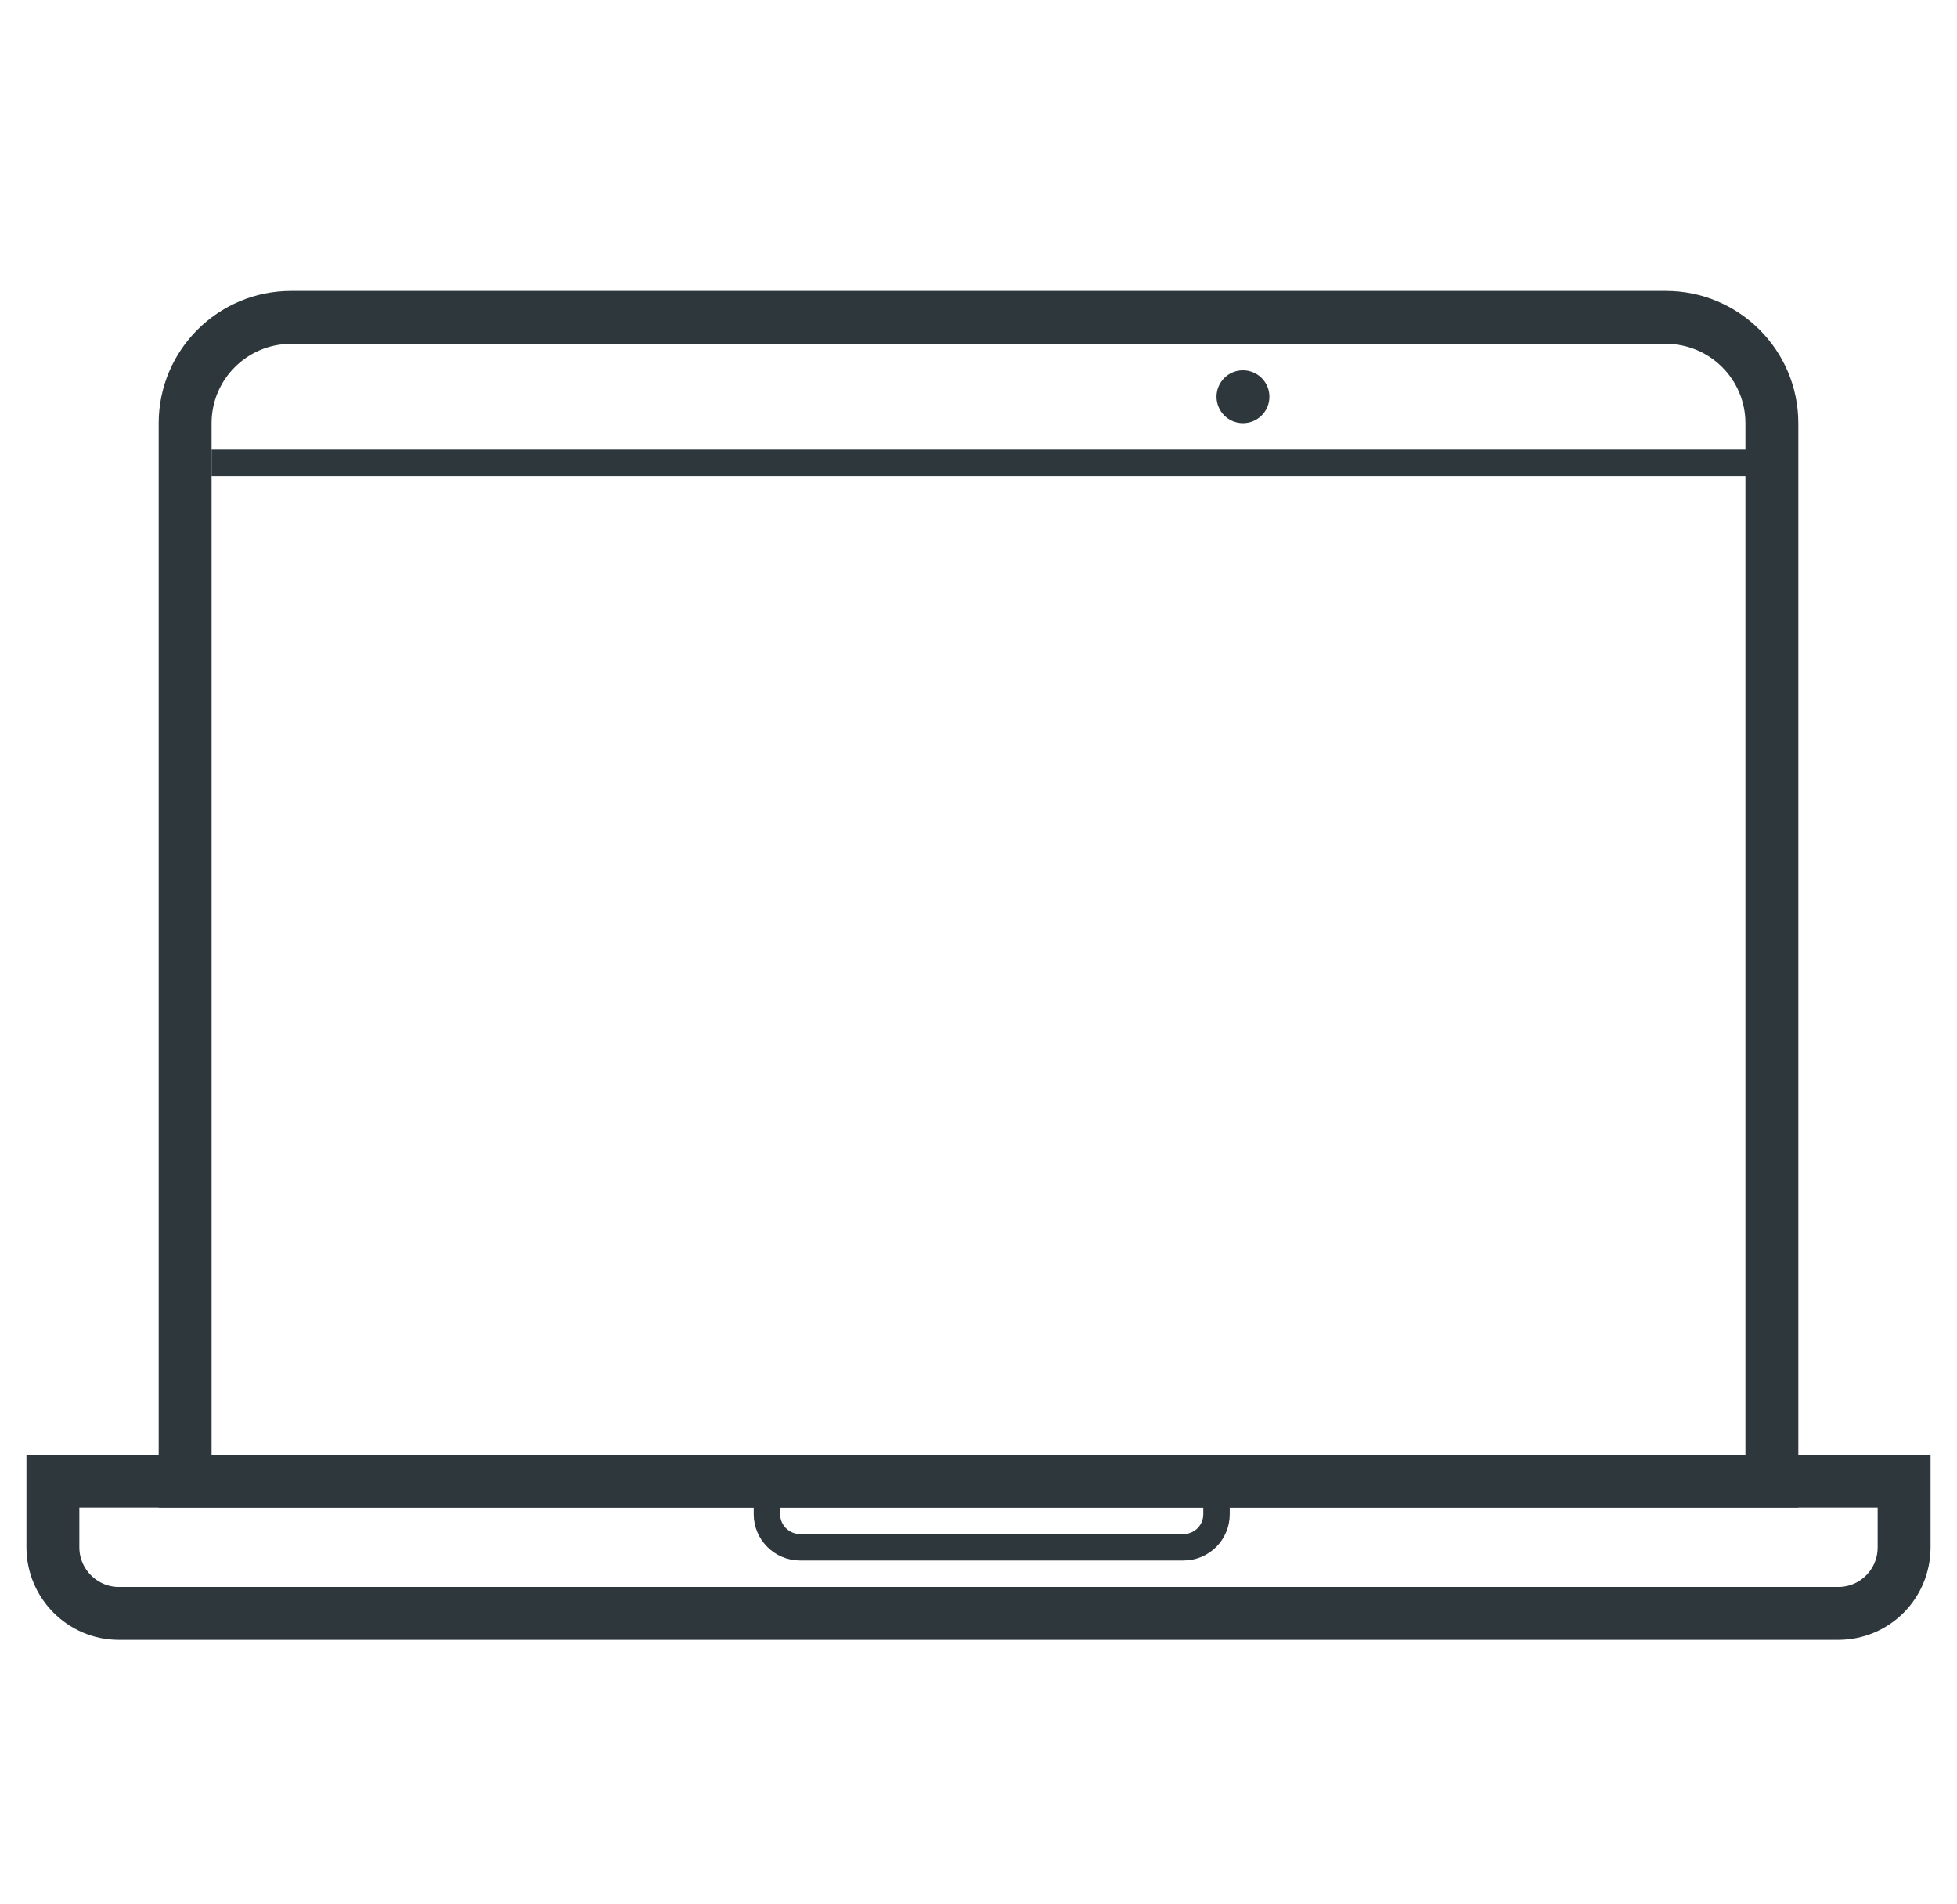
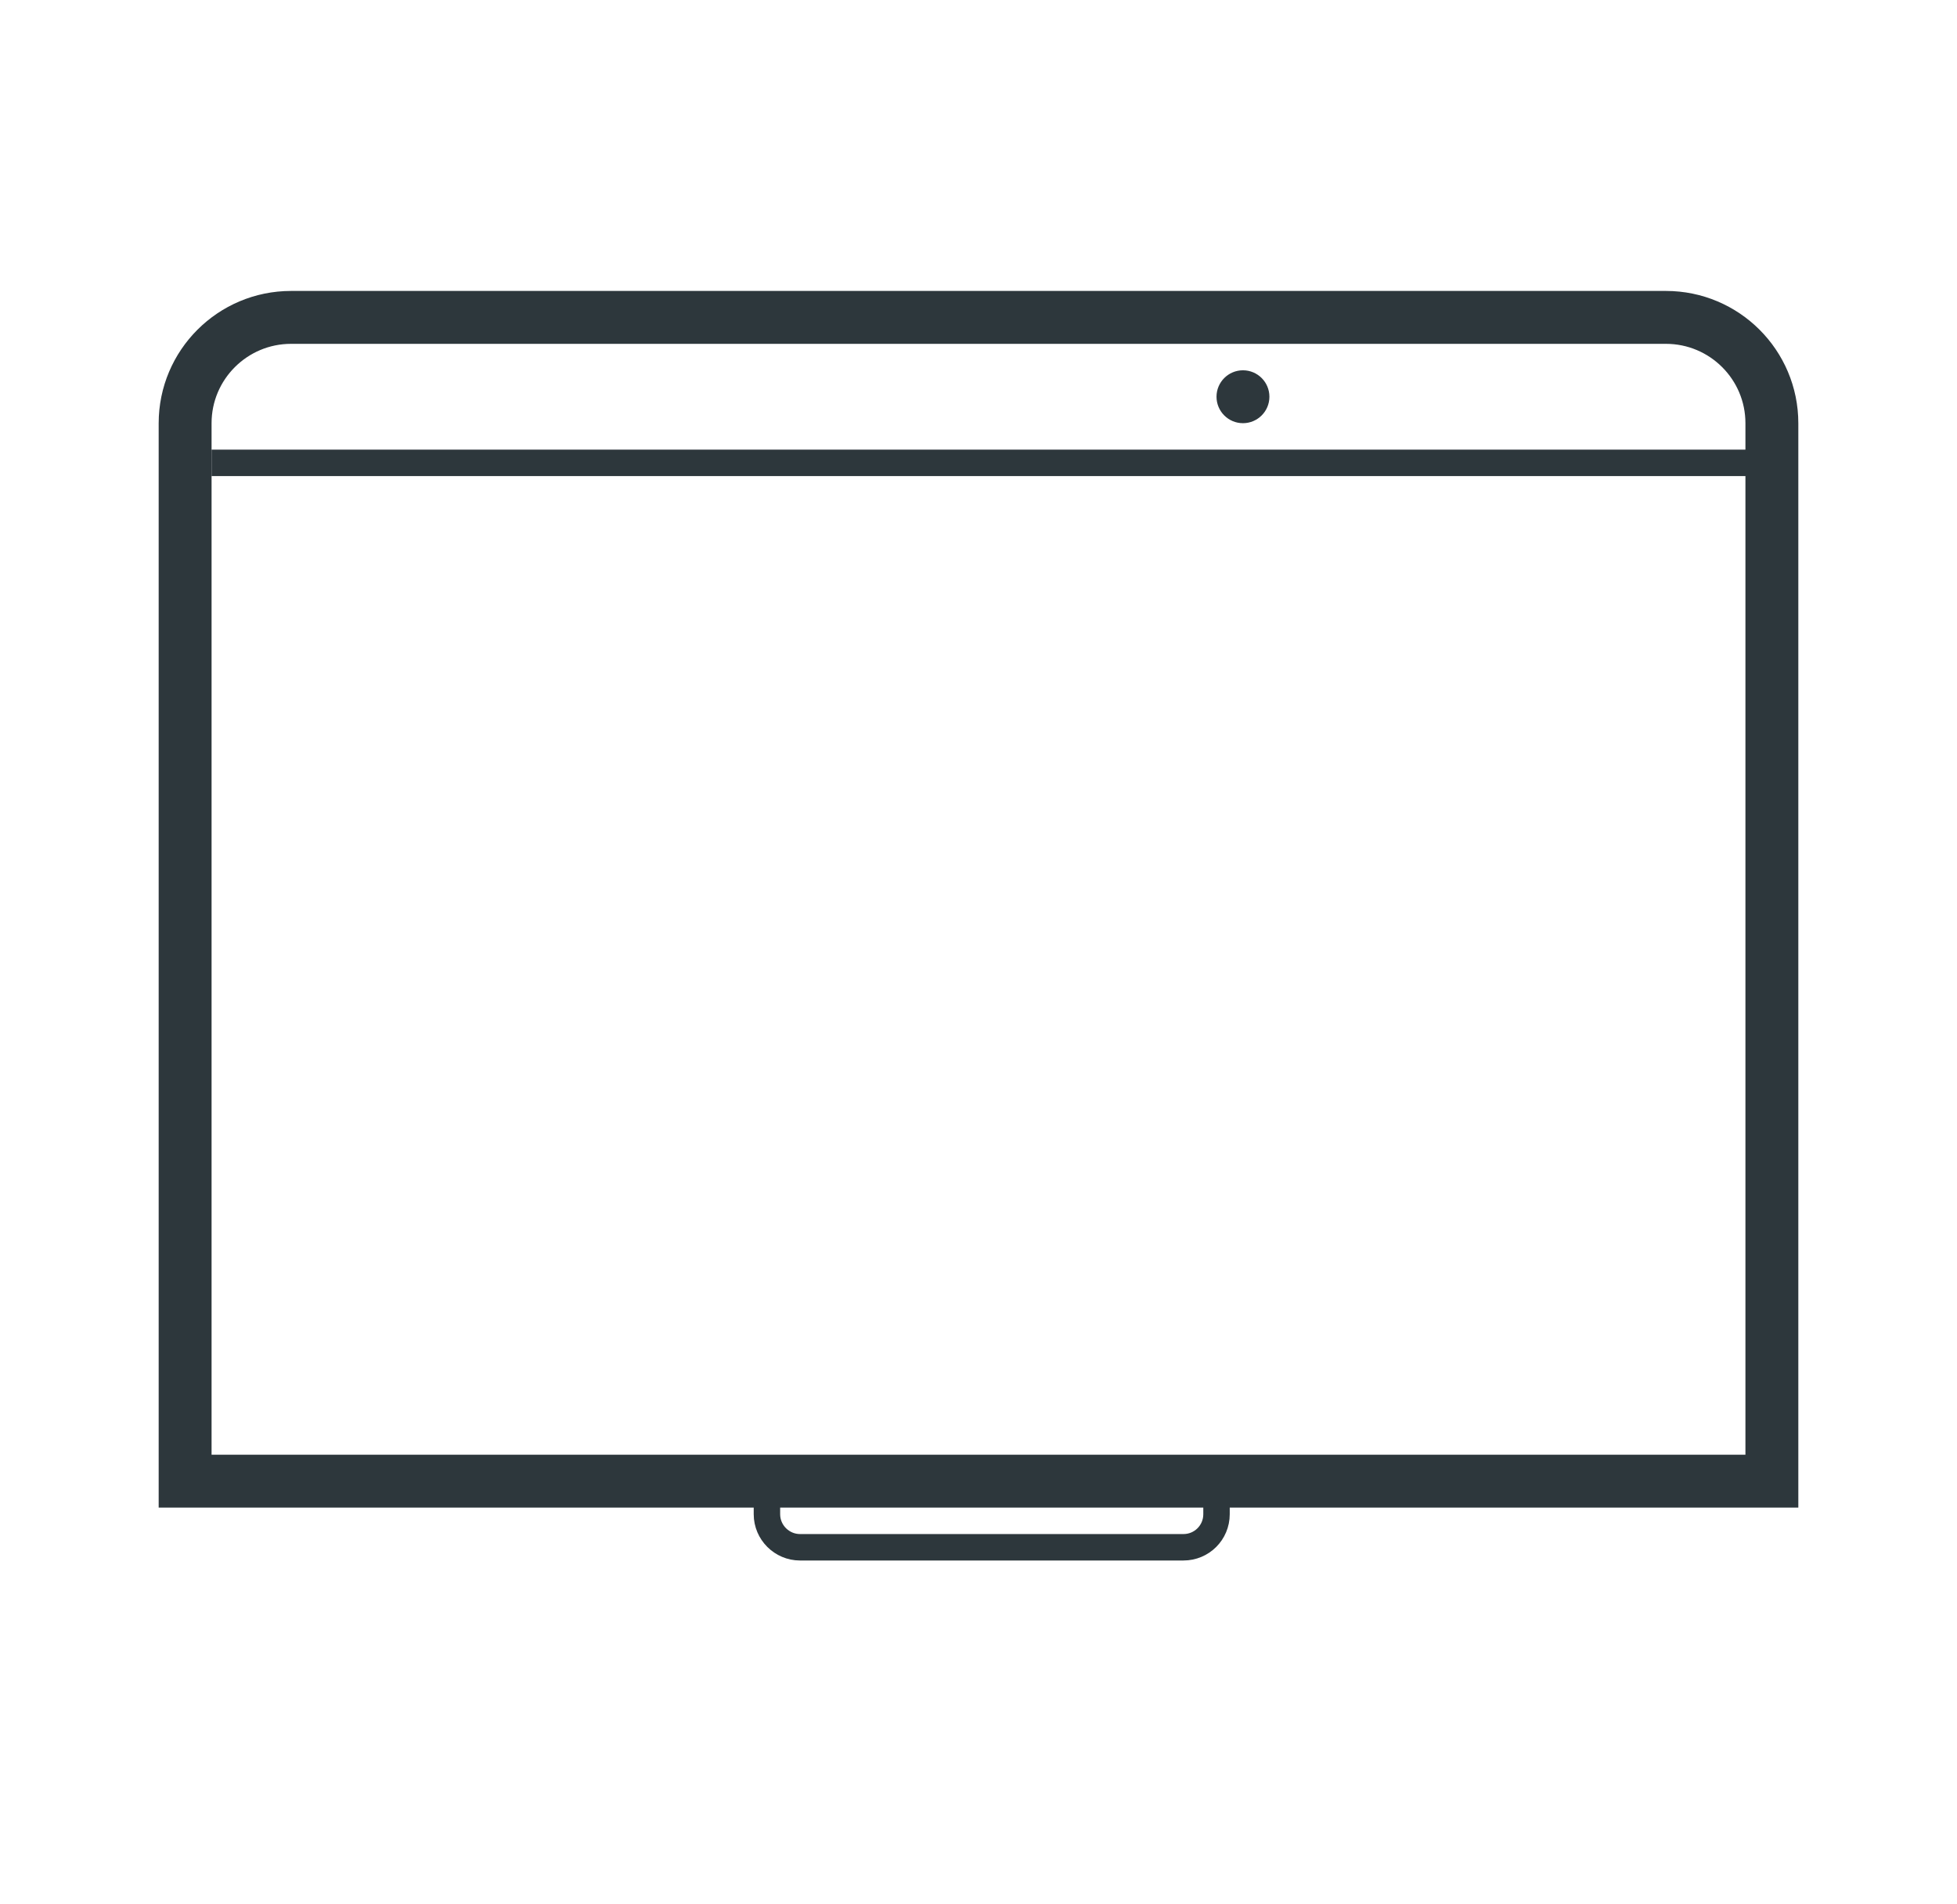
<svg xmlns="http://www.w3.org/2000/svg" width="74px" height="72px" viewBox="0 0 74 72" version="1.1">
  <title>ic_web</title>
  <desc>Created with Sketch.</desc>
  <defs />
  <g id="assets" stroke="none" stroke-width="1" fill="none" fill-rule="evenodd">
    <g id="1" transform="translate(-228, -57)">
      <g id="ic_web" transform="translate(230, 69)">
-         <path d="M5,4.002 C5,1.792 6.796,0 9.007,0 L60.993,0 C63.206,0 65,1.793 65,4.002 L65,44 L5,44 L5,4.002 Z" id="Rectangle-8" stroke="#2D373C" stroke-width="2" />
-         <path d="M0,46.5 C0,45.119 1.128,44 2.491,44 L67.509,44 C68.885,44 70,45.11 70,46.5 L70,49 L0,49 L0,46.5 Z" id="Rectangle-8" stroke="#2D373C" stroke-width="2" transform="translate(35, 46.5) scale(1, -1) translate(-35, -46.5) " />
+         <path d="M5,4.002 C5,1.792 6.796,0 9.007,0 L60.993,0 C63.206,0 65,1.793 65,4.002 L65,44 L5,44 Z" id="Rectangle-8" stroke="#2D373C" stroke-width="2" />
        <path d="M27,45.25 C27,44.56 27.566,44 28.25,44 L42.75,44 C43.44,44 44,44.555 44,45.25 L44,46.5 L27,46.5 L27,45.25 Z" id="Rectangle-8" stroke="#2D373C" transform="translate(35.5, 45.25) scale(1, -1) translate(-35.5, -45.25) " />
        <path d="M6.5,5.5 L64.5,5.5" id="Line" stroke="#2D373C" stroke-linecap="square" />
        <circle id="Oval-4" fill="#2D373C" cx="45" cy="3" r="1" />
      </g>
    </g>
  </g>
</svg>